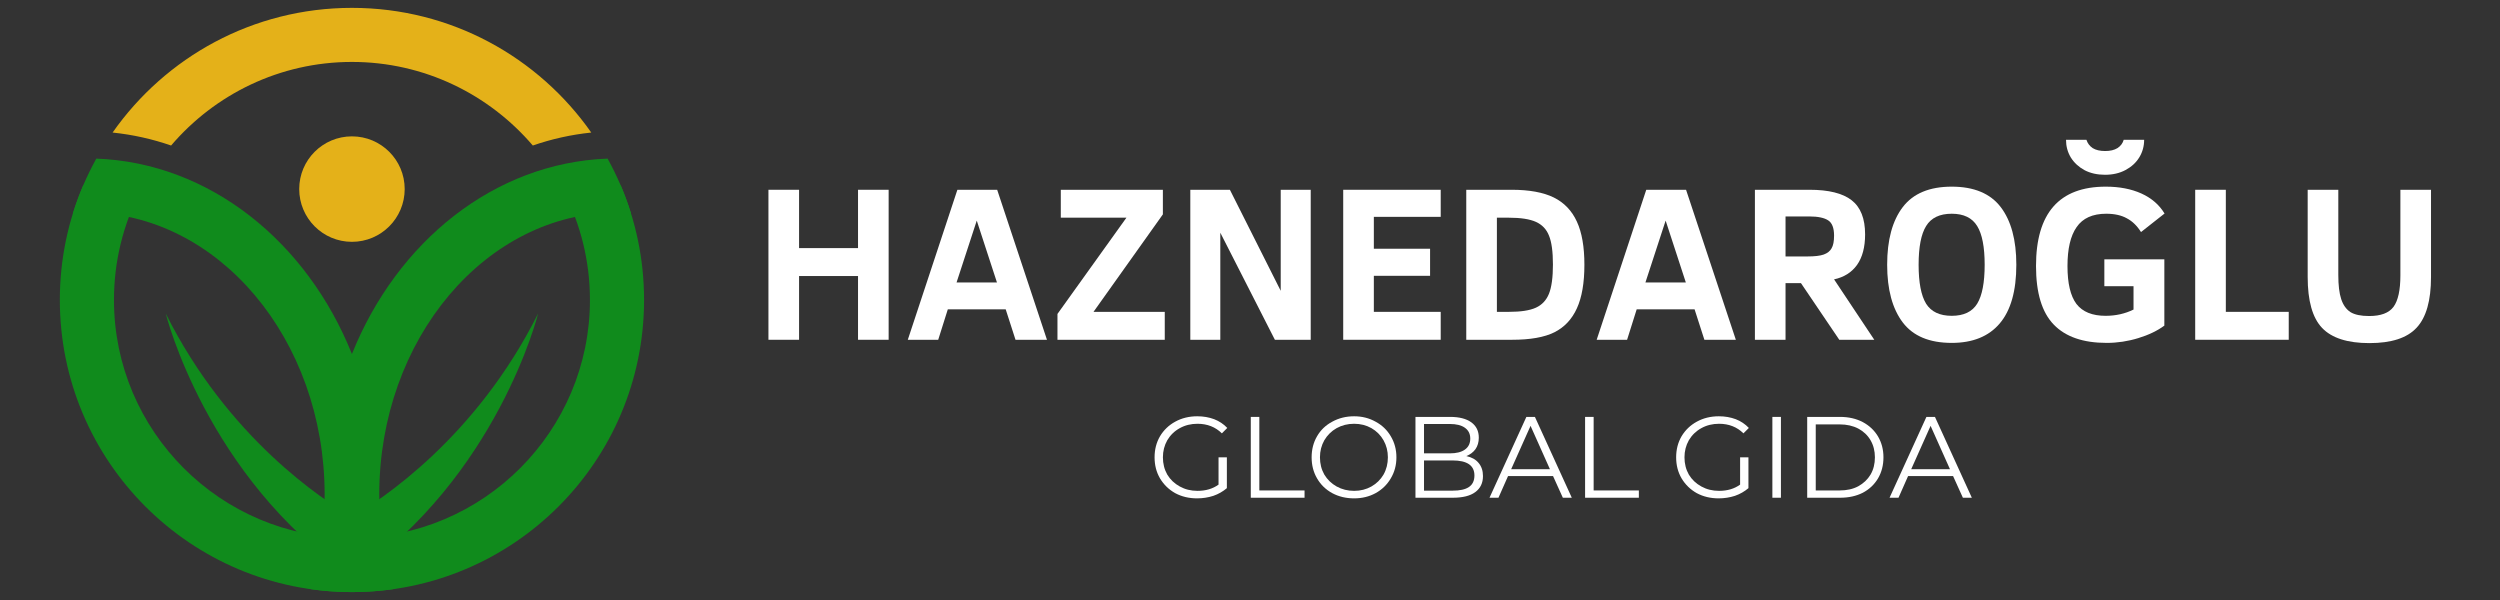
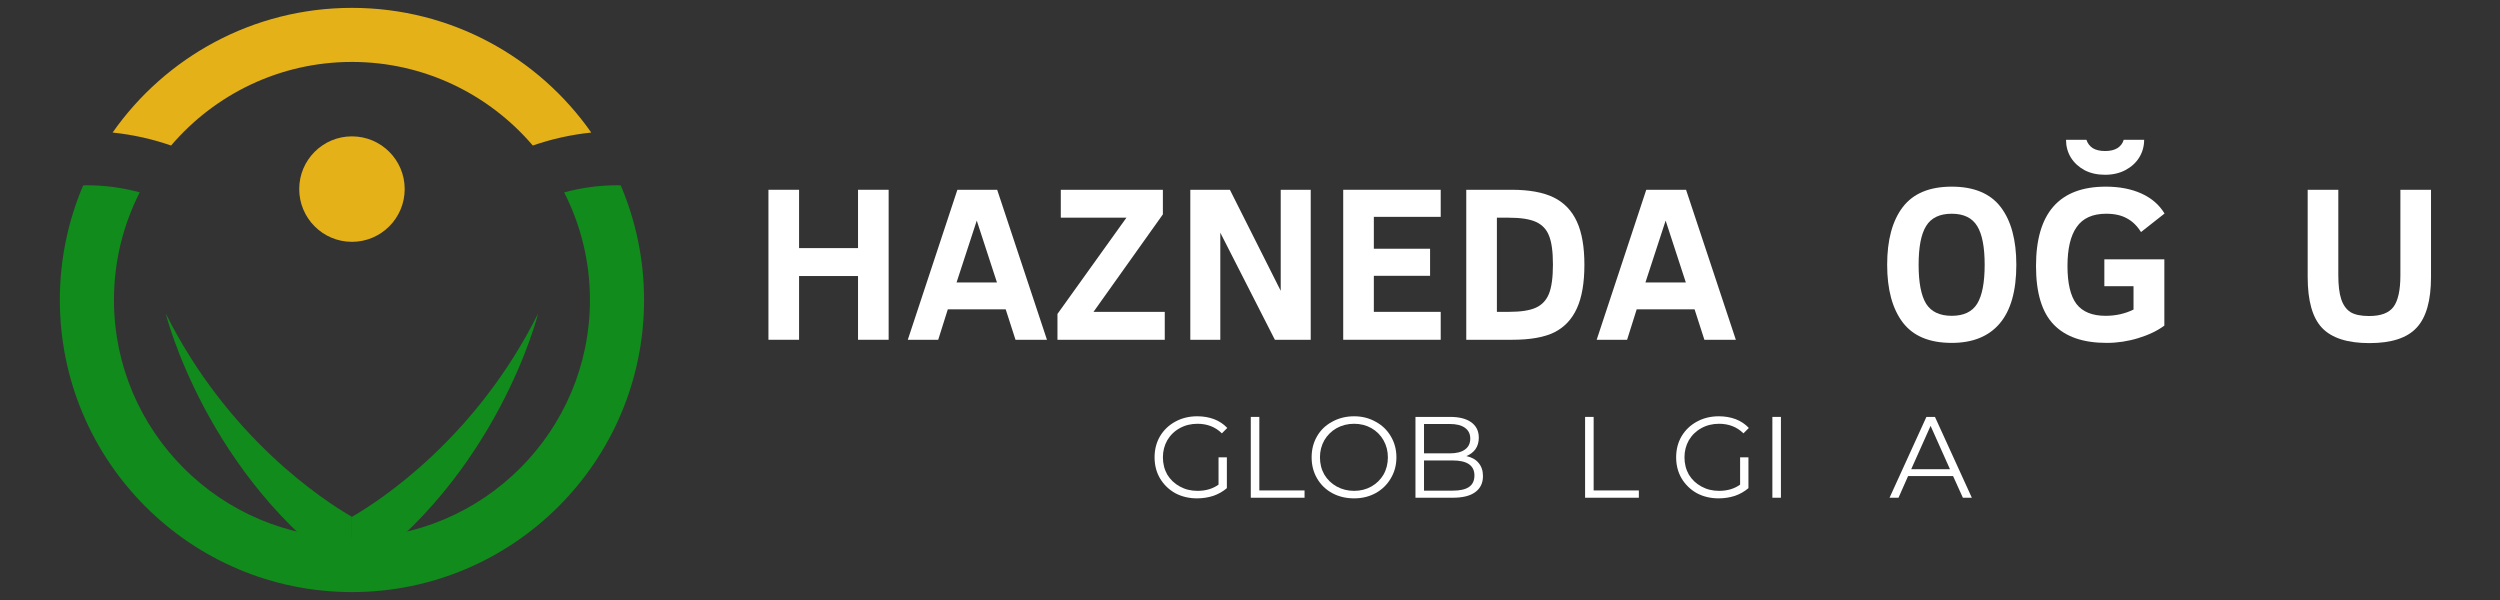
<svg xmlns="http://www.w3.org/2000/svg" width="250" zoomAndPan="magnify" viewBox="0 0 187.5 45" height="60" preserveAspectRatio="xMidYMid meet" version="1.0">
  <rect x="0" y="0" width="187.5" height="45" fill="#333333" stroke="none" />
  <defs>
    <g />
    <clipPath id="987001f42c">
      <path d="M 8 0.59 L 45 0.59 L 45 11 L 8 11 Z M 8 0.59 " clip-rule="nonzero" />
    </clipPath>
    <clipPath id="8938e8a8a4">
      <path d="M 4.488 13 L 48.621 13 L 48.621 44.723 L 4.488 44.723 Z M 4.488 13 " clip-rule="nonzero" />
    </clipPath>
    <clipPath id="e13be9f559">
      <path d="M 5 11 L 48 11 L 48 44.723 L 5 44.723 Z M 5 11 " clip-rule="nonzero" />
    </clipPath>
  </defs>
  <g clip-path="url(#987001f42c)">
    <path fill="#e4b119" d="M 26.395 4.645 C 31.82 4.645 36.684 7.082 39.961 10.914 C 41.367 10.426 42.836 10.098 44.344 9.941 C 40.383 4.289 33.824 0.59 26.395 0.59 C 18.969 0.59 12.406 4.289 8.445 9.941 C 9.957 10.098 11.422 10.426 12.832 10.914 C 16.105 7.082 20.973 4.645 26.395 4.645 " fill-opacity="1" fill-rule="nonzero" />
  </g>
  <g clip-path="url(#8938e8a8a4)">
    <path fill="#108b1c" d="M 46.555 13.906 C 46.465 13.902 46.383 13.895 46.293 13.895 C 44.926 13.895 43.594 14.082 42.312 14.43 C 43.547 16.852 44.246 19.594 44.246 22.496 C 44.246 32.34 36.238 40.348 26.395 40.348 C 16.555 40.348 8.547 32.34 8.547 22.496 C 8.547 19.594 9.246 16.852 10.48 14.426 C 9.199 14.078 7.867 13.895 6.5 13.895 C 6.41 13.895 6.324 13.902 6.238 13.906 C 5.113 16.543 4.488 19.445 4.488 22.496 C 4.488 34.594 14.297 44.406 26.395 44.406 C 38.496 44.406 48.305 34.594 48.305 22.496 C 48.305 19.445 47.68 16.543 46.555 13.906 " fill-opacity="1" fill-rule="nonzero" />
  </g>
  <path fill="#e4b119" d="M 30.352 14.18 C 30.352 16.363 28.582 18.137 26.395 18.137 C 24.211 18.137 22.441 16.363 22.441 14.18 C 22.441 11.996 24.211 10.227 26.395 10.227 C 28.582 10.227 30.352 11.996 30.352 14.18 " fill-opacity="1" fill-rule="nonzero" />
  <g clip-path="url(#e13be9f559)">
-     <path fill="#108b1c" d="M 26.395 44.406 C 27.441 44.406 28.469 44.328 29.477 44.188 C 28.809 41.969 28.445 39.586 28.445 37.102 C 28.445 25.434 36.453 15.938 46.293 15.938 C 46.637 15.938 46.977 15.953 47.316 15.977 C 46.871 14.547 46.281 13.184 45.57 11.895 C 37.055 12.215 29.77 18.133 26.395 26.551 C 23.023 18.133 15.738 12.215 7.223 11.895 C 6.512 13.184 5.922 14.547 5.477 15.977 C 5.812 15.953 6.156 15.938 6.5 15.938 C 16.34 15.938 24.348 25.434 24.348 37.102 C 24.348 39.586 23.984 41.969 23.316 44.188 C 24.324 44.328 25.352 44.406 26.395 44.406 " fill-opacity="1" fill-rule="nonzero" />
-   </g>
+     </g>
  <path fill="#108b1c" d="M 26.395 38.762 L 26.395 43.254 C 37.34 35.734 40.359 23.512 40.359 23.512 C 35.691 32.863 28.539 37.523 26.395 38.762 " fill-opacity="1" fill-rule="nonzero" />
  <path fill="#108b1c" d="M 26.395 38.762 L 26.395 43.254 C 15.453 35.734 12.43 23.512 12.43 23.512 C 17.098 32.863 24.254 37.523 26.395 38.762 " fill-opacity="1" fill-rule="nonzero" />
  <g fill="#ffffff" fill-opacity="1">
    <g transform="translate(56.414, 25.483)">
      <g>
        <path d="M 7.938 0 L 7.938 -4.781 L 3.516 -4.781 L 3.516 0 L 1.219 0 L 1.219 -11.25 L 3.516 -11.25 L 3.516 -6.875 L 7.938 -6.875 L 7.938 -11.25 L 10.234 -11.25 L 10.234 0 Z M 7.938 0 " />
      </g>
    </g>
  </g>
  <g fill="#ffffff" fill-opacity="1">
    <g transform="translate(67.866, 25.483)">
      <g>
        <path d="M 0.219 0 L 3.938 -11.25 L 6.922 -11.25 L 10.656 0 L 8.297 0 L 7.562 -2.281 L 3.219 -2.281 L 2.5 0 Z M 3.875 -4.297 L 6.906 -4.297 L 5.391 -8.938 Z M 3.875 -4.297 " />
      </g>
    </g>
  </g>
  <g fill="#ffffff" fill-opacity="1">
    <g transform="translate(78.732, 25.483)">
      <g>
        <path d="M 0.578 0 L 0.578 -1.938 L 5.75 -9.156 L 0.828 -9.156 L 0.828 -11.25 L 8.484 -11.25 L 8.484 -9.406 L 3.281 -2.094 L 8.625 -2.094 L 8.625 0 Z M 0.578 0 " />
      </g>
    </g>
  </g>
  <g fill="#ffffff" fill-opacity="1">
    <g transform="translate(88.054, 25.483)">
      <g>
        <path d="M 7.562 0 L 3.469 -8.031 L 3.469 0 L 1.219 0 L 1.219 -11.25 L 4.188 -11.25 L 8 -3.672 L 8 -11.25 L 10.25 -11.25 L 10.25 0 Z M 7.562 0 " />
      </g>
    </g>
  </g>
  <g fill="#ffffff" fill-opacity="1">
    <g transform="translate(99.522, 25.483)">
      <g>
        <path d="M 1.219 0 L 1.219 -11.25 L 8.531 -11.25 L 8.531 -9.219 L 3.516 -9.219 L 3.516 -6.828 L 7.734 -6.828 L 7.734 -4.797 L 3.516 -4.797 L 3.516 -2.094 L 8.531 -2.094 L 8.531 0 Z M 1.219 0 " />
      </g>
    </g>
  </g>
  <g fill="#ffffff" fill-opacity="1">
    <g transform="translate(108.861, 25.483)">
      <g>
        <path d="M 9.969 -5.625 C 9.969 -4.27 9.781 -3.18 9.406 -2.359 C 9.031 -1.535 8.469 -0.938 7.719 -0.562 C 6.969 -0.188 5.91 0 4.547 0 L 1.109 0 L 1.109 -11.25 L 4.516 -11.25 C 5.836 -11.25 6.891 -11.055 7.672 -10.672 C 8.453 -10.285 9.031 -9.68 9.406 -8.859 C 9.781 -8.047 9.969 -6.969 9.969 -5.625 Z M 7.609 -5.641 C 7.609 -6.617 7.508 -7.344 7.312 -7.812 C 7.125 -8.289 6.797 -8.633 6.328 -8.844 C 5.867 -9.051 5.191 -9.156 4.297 -9.156 L 3.406 -9.156 L 3.406 -2.094 L 4.297 -2.094 C 5.191 -2.094 5.867 -2.195 6.328 -2.406 C 6.785 -2.613 7.113 -2.961 7.312 -3.453 C 7.508 -3.941 7.609 -4.672 7.609 -5.641 Z M 7.609 -5.641 " />
      </g>
    </g>
  </g>
  <g fill="#ffffff" fill-opacity="1">
    <g transform="translate(119.532, 25.483)">
      <g>
        <path d="M 0.219 0 L 3.938 -11.25 L 6.922 -11.25 L 10.656 0 L 8.297 0 L 7.562 -2.281 L 3.219 -2.281 L 2.5 0 Z M 3.875 -4.297 L 6.906 -4.297 L 5.391 -8.938 Z M 3.875 -4.297 " />
      </g>
    </g>
  </g>
  <g fill="#ffffff" fill-opacity="1">
    <g transform="translate(130.399, 25.483)">
      <g>
-         <path d="M 7.547 0 L 4.672 -4.25 L 3.516 -4.25 L 3.516 0 L 1.219 0 L 1.219 -11.25 L 5.312 -11.25 C 6.75 -11.25 7.801 -10.988 8.469 -10.469 C 9.145 -9.945 9.484 -9.094 9.484 -7.906 C 9.484 -6.945 9.281 -6.18 8.875 -5.609 C 8.469 -5.047 7.895 -4.688 7.156 -4.531 L 10.172 0 Z M 7.156 -7.812 C 7.156 -8.383 7.008 -8.766 6.719 -8.953 C 6.426 -9.148 5.953 -9.25 5.297 -9.25 L 3.516 -9.25 L 3.516 -6.25 L 5.188 -6.25 C 5.707 -6.25 6.102 -6.297 6.375 -6.391 C 6.656 -6.492 6.852 -6.648 6.969 -6.859 C 7.094 -7.066 7.156 -7.383 7.156 -7.812 Z M 7.156 -7.812 " />
-       </g>
+         </g>
    </g>
  </g>
  <g fill="#ffffff" fill-opacity="1">
    <g transform="translate(140.834, 25.483)">
      <g>
        <path d="M 10.391 -5.625 C 10.391 -3.664 9.973 -2.195 9.141 -1.219 C 8.316 -0.25 7.117 0.234 5.547 0.234 C 3.879 0.234 2.656 -0.273 1.875 -1.297 C 1.094 -2.328 0.703 -3.77 0.703 -5.625 C 0.703 -7.488 1.094 -8.93 1.875 -9.953 C 2.656 -10.973 3.879 -11.484 5.547 -11.484 C 7.211 -11.484 8.438 -10.973 9.219 -9.953 C 10 -8.93 10.391 -7.488 10.391 -5.625 Z M 8.016 -5.625 C 8.016 -6.957 7.828 -7.926 7.453 -8.531 C 7.078 -9.145 6.441 -9.453 5.547 -9.453 C 4.641 -9.453 4 -9.145 3.625 -8.531 C 3.25 -7.926 3.062 -6.957 3.062 -5.625 C 3.062 -4.289 3.25 -3.316 3.625 -2.703 C 4.008 -2.098 4.648 -1.797 5.547 -1.797 C 6.441 -1.797 7.078 -2.098 7.453 -2.703 C 7.828 -3.316 8.016 -4.289 8.016 -5.625 Z M 8.016 -5.625 " />
      </g>
    </g>
  </g>
  <g fill="#ffffff" fill-opacity="1">
    <g transform="translate(151.92, 25.483)">
      <g>
        <path d="M 8.656 -8.078 C 8.363 -8.547 8.008 -8.891 7.594 -9.109 C 7.188 -9.336 6.672 -9.453 6.047 -9.453 C 5.023 -9.453 4.285 -9.117 3.828 -8.453 C 3.367 -7.797 3.141 -6.82 3.141 -5.531 C 3.141 -4.238 3.363 -3.289 3.812 -2.688 C 4.27 -2.094 5 -1.797 6 -1.797 C 6.758 -1.797 7.457 -1.953 8.094 -2.266 L 8.094 -4.016 L 5.906 -4.016 L 5.906 -6.031 L 10.406 -6.031 L 10.406 -1.062 C 9.883 -0.676 9.234 -0.363 8.453 -0.125 C 7.68 0.113 6.891 0.234 6.078 0.234 C 4.316 0.234 2.992 -0.223 2.109 -1.141 C 1.223 -2.055 0.781 -3.52 0.781 -5.531 C 0.781 -9.5 2.523 -11.484 6.016 -11.484 C 7.035 -11.484 7.926 -11.312 8.688 -10.969 C 9.445 -10.625 10.023 -10.125 10.422 -9.469 Z M 8.891 -15 C 8.891 -14.52 8.77 -14.082 8.531 -13.688 C 8.289 -13.289 7.945 -12.973 7.5 -12.734 C 7.051 -12.492 6.535 -12.375 5.953 -12.375 C 5.379 -12.375 4.867 -12.488 4.422 -12.719 C 3.984 -12.957 3.641 -13.273 3.391 -13.672 C 3.148 -14.078 3.031 -14.52 3.031 -15 L 4.562 -15 C 4.645 -14.738 4.801 -14.531 5.031 -14.375 C 5.27 -14.227 5.582 -14.156 5.969 -14.156 C 6.344 -14.156 6.648 -14.227 6.891 -14.375 C 7.129 -14.531 7.285 -14.738 7.359 -15 Z M 8.891 -15 " />
      </g>
    </g>
  </g>
  <g fill="#ffffff" fill-opacity="1">
    <g transform="translate(163.421, 25.483)">
      <g>
-         <path d="M 1.219 0 L 1.219 -11.25 L 3.516 -11.25 L 3.516 -2.094 L 8.234 -2.094 L 8.234 0 Z M 1.219 0 " />
-       </g>
+         </g>
    </g>
  </g>
  <g fill="#ffffff" fill-opacity="1">
    <g transform="translate(171.857, 25.483)">
      <g>
        <path d="M 10.469 -4.703 C 10.469 -2.941 10.109 -1.676 9.391 -0.906 C 8.68 -0.133 7.5 0.25 5.844 0.25 C 4.207 0.25 3.023 -0.129 2.297 -0.891 C 1.578 -1.648 1.219 -2.922 1.219 -4.703 L 1.219 -11.25 L 3.516 -11.25 L 3.516 -4.859 C 3.516 -4.098 3.586 -3.492 3.734 -3.047 C 3.879 -2.609 4.109 -2.285 4.422 -2.078 C 4.742 -1.879 5.211 -1.781 5.828 -1.781 C 6.703 -1.781 7.312 -2.008 7.656 -2.469 C 8 -2.938 8.172 -3.723 8.172 -4.828 L 8.172 -11.25 L 10.469 -11.25 Z M 10.469 -4.703 " />
      </g>
    </g>
  </g>
  <g fill="#ffffff" fill-opacity="1">
    <g transform="translate(86.14, 37.33)">
      <g>
        <path d="M 5.25 -3.031 L 5.875 -3.031 L 5.875 -0.719 C 5.582 -0.469 5.242 -0.273 4.859 -0.141 C 4.473 -0.016 4.066 0.047 3.641 0.047 C 3.035 0.047 2.488 -0.082 2 -0.344 C 1.52 -0.613 1.141 -0.984 0.859 -1.453 C 0.586 -1.922 0.453 -2.445 0.453 -3.031 C 0.453 -3.613 0.586 -4.141 0.859 -4.609 C 1.141 -5.078 1.52 -5.441 2 -5.703 C 2.488 -5.973 3.039 -6.109 3.656 -6.109 C 4.113 -6.109 4.535 -6.035 4.922 -5.891 C 5.305 -5.742 5.633 -5.523 5.906 -5.234 L 5.5 -4.828 C 5.02 -5.305 4.41 -5.547 3.672 -5.547 C 3.18 -5.547 2.738 -5.438 2.344 -5.219 C 1.945 -5 1.633 -4.695 1.406 -4.312 C 1.188 -3.926 1.078 -3.5 1.078 -3.031 C 1.078 -2.551 1.188 -2.117 1.406 -1.734 C 1.633 -1.359 1.945 -1.062 2.344 -0.844 C 2.738 -0.625 3.18 -0.516 3.672 -0.516 C 4.297 -0.516 4.82 -0.672 5.25 -0.984 Z M 5.25 -3.031 " />
      </g>
    </g>
  </g>
  <g fill="#ffffff" fill-opacity="1">
    <g transform="translate(92.825, 37.33)">
      <g>
        <path d="M 0.984 -6.062 L 1.625 -6.062 L 1.625 -0.547 L 5.016 -0.547 L 5.016 0 L 0.984 0 Z M 0.984 -6.062 " />
      </g>
    </g>
  </g>
  <g fill="#ffffff" fill-opacity="1">
    <g transform="translate(97.919, 37.33)">
      <g>
        <path d="M 3.641 0.047 C 3.035 0.047 2.488 -0.082 2 -0.344 C 1.508 -0.613 1.129 -0.984 0.859 -1.453 C 0.586 -1.922 0.453 -2.445 0.453 -3.031 C 0.453 -3.613 0.586 -4.141 0.859 -4.609 C 1.129 -5.078 1.508 -5.441 2 -5.703 C 2.488 -5.973 3.035 -6.109 3.641 -6.109 C 4.234 -6.109 4.77 -5.973 5.25 -5.703 C 5.738 -5.441 6.117 -5.078 6.391 -4.609 C 6.672 -4.141 6.812 -3.613 6.812 -3.031 C 6.812 -2.445 6.672 -1.922 6.391 -1.453 C 6.117 -0.984 5.738 -0.613 5.25 -0.344 C 4.77 -0.082 4.234 0.047 3.641 0.047 Z M 3.641 -0.516 C 4.117 -0.516 4.551 -0.625 4.938 -0.844 C 5.32 -1.062 5.625 -1.359 5.844 -1.734 C 6.062 -2.117 6.172 -2.551 6.172 -3.031 C 6.172 -3.5 6.062 -3.926 5.844 -4.312 C 5.625 -4.695 5.32 -5 4.938 -5.219 C 4.551 -5.438 4.117 -5.547 3.641 -5.547 C 3.16 -5.547 2.723 -5.438 2.328 -5.219 C 1.941 -5 1.633 -4.695 1.406 -4.312 C 1.188 -3.926 1.078 -3.5 1.078 -3.031 C 1.078 -2.551 1.188 -2.117 1.406 -1.734 C 1.633 -1.359 1.941 -1.062 2.328 -0.844 C 2.723 -0.625 3.16 -0.516 3.641 -0.516 Z M 3.641 -0.516 " />
      </g>
    </g>
  </g>
  <g fill="#ffffff" fill-opacity="1">
    <g transform="translate(105.176, 37.33)">
      <g>
        <path d="M 4.797 -3.125 C 5.203 -3.039 5.508 -2.867 5.719 -2.609 C 5.938 -2.348 6.047 -2.02 6.047 -1.625 C 6.047 -1.102 5.852 -0.703 5.469 -0.422 C 5.094 -0.141 4.531 0 3.781 0 L 0.984 0 L 0.984 -6.062 L 3.594 -6.062 C 4.27 -6.062 4.797 -5.926 5.172 -5.656 C 5.547 -5.383 5.734 -5 5.734 -4.5 C 5.734 -4.164 5.648 -3.879 5.484 -3.641 C 5.316 -3.41 5.086 -3.238 4.797 -3.125 Z M 1.625 -5.531 L 1.625 -3.328 L 3.562 -3.328 C 4.051 -3.328 4.426 -3.422 4.688 -3.609 C 4.957 -3.797 5.094 -4.07 5.094 -4.438 C 5.094 -4.789 4.957 -5.062 4.688 -5.25 C 4.426 -5.438 4.051 -5.531 3.562 -5.531 Z M 3.766 -0.531 C 4.305 -0.531 4.711 -0.617 4.984 -0.797 C 5.266 -0.984 5.406 -1.273 5.406 -1.672 C 5.406 -2.422 4.859 -2.797 3.766 -2.797 L 1.625 -2.797 L 1.625 -0.531 Z M 3.766 -0.531 " />
      </g>
    </g>
  </g>
  <g fill="#ffffff" fill-opacity="1">
    <g transform="translate(111.697, 37.33)">
      <g>
-         <path d="M 4.781 -1.625 L 1.406 -1.625 L 0.688 0 L 0.016 0 L 2.781 -6.062 L 3.422 -6.062 L 6.188 0 L 5.516 0 Z M 4.547 -2.141 L 3.094 -5.391 L 1.641 -2.141 Z M 4.547 -2.141 " />
-       </g>
+         </g>
    </g>
  </g>
  <g fill="#ffffff" fill-opacity="1">
    <g transform="translate(117.898, 37.33)">
      <g>
        <path d="M 0.984 -6.062 L 1.625 -6.062 L 1.625 -0.547 L 5.016 -0.547 L 5.016 0 L 0.984 0 Z M 0.984 -6.062 " />
      </g>
    </g>
  </g>
  <g fill="#ffffff" fill-opacity="1">
    <g transform="translate(122.992, 37.33)">
      <g />
    </g>
  </g>
  <g fill="#ffffff" fill-opacity="1">
    <g transform="translate(125.258, 37.33)">
      <g>
        <path d="M 5.25 -3.031 L 5.875 -3.031 L 5.875 -0.719 C 5.582 -0.469 5.242 -0.273 4.859 -0.141 C 4.473 -0.016 4.066 0.047 3.641 0.047 C 3.035 0.047 2.488 -0.082 2 -0.344 C 1.52 -0.613 1.141 -0.984 0.859 -1.453 C 0.586 -1.922 0.453 -2.445 0.453 -3.031 C 0.453 -3.613 0.586 -4.141 0.859 -4.609 C 1.141 -5.078 1.52 -5.441 2 -5.703 C 2.488 -5.973 3.039 -6.109 3.656 -6.109 C 4.113 -6.109 4.535 -6.035 4.922 -5.891 C 5.305 -5.742 5.633 -5.523 5.906 -5.234 L 5.5 -4.828 C 5.02 -5.305 4.41 -5.547 3.672 -5.547 C 3.18 -5.547 2.738 -5.438 2.344 -5.219 C 1.945 -5 1.633 -4.695 1.406 -4.312 C 1.188 -3.926 1.078 -3.5 1.078 -3.031 C 1.078 -2.551 1.188 -2.117 1.406 -1.734 C 1.633 -1.359 1.945 -1.062 2.344 -0.844 C 2.738 -0.625 3.18 -0.516 3.672 -0.516 C 4.297 -0.516 4.82 -0.672 5.25 -0.984 Z M 5.25 -3.031 " />
      </g>
    </g>
  </g>
  <g fill="#ffffff" fill-opacity="1">
    <g transform="translate(131.944, 37.33)">
      <g>
        <path d="M 0.984 -6.062 L 1.625 -6.062 L 1.625 0 L 0.984 0 Z M 0.984 -6.062 " />
      </g>
    </g>
  </g>
  <g fill="#ffffff" fill-opacity="1">
    <g transform="translate(134.556, 37.33)">
      <g>
-         <path d="M 0.984 -6.062 L 3.453 -6.062 C 4.098 -6.062 4.664 -5.93 5.156 -5.672 C 5.645 -5.41 6.023 -5.051 6.297 -4.594 C 6.566 -4.133 6.703 -3.613 6.703 -3.031 C 6.703 -2.438 6.566 -1.91 6.297 -1.453 C 6.023 -0.992 5.645 -0.633 5.156 -0.375 C 4.664 -0.125 4.098 0 3.453 0 L 0.984 0 Z M 3.422 -0.547 C 3.953 -0.547 4.414 -0.648 4.812 -0.859 C 5.207 -1.078 5.516 -1.367 5.734 -1.734 C 5.953 -2.109 6.062 -2.539 6.062 -3.031 C 6.062 -3.508 5.953 -3.938 5.734 -4.312 C 5.516 -4.688 5.207 -4.977 4.812 -5.188 C 4.414 -5.395 3.953 -5.5 3.422 -5.5 L 1.625 -5.5 L 1.625 -0.547 Z M 3.422 -0.547 " />
-       </g>
+         </g>
    </g>
  </g>
  <g fill="#ffffff" fill-opacity="1">
    <g transform="translate(141.7, 37.33)">
      <g>
        <path d="M 4.781 -1.625 L 1.406 -1.625 L 0.688 0 L 0.016 0 L 2.781 -6.062 L 3.422 -6.062 L 6.188 0 L 5.516 0 Z M 4.547 -2.141 L 3.094 -5.391 L 1.641 -2.141 Z M 4.547 -2.141 " />
      </g>
    </g>
  </g>
</svg>